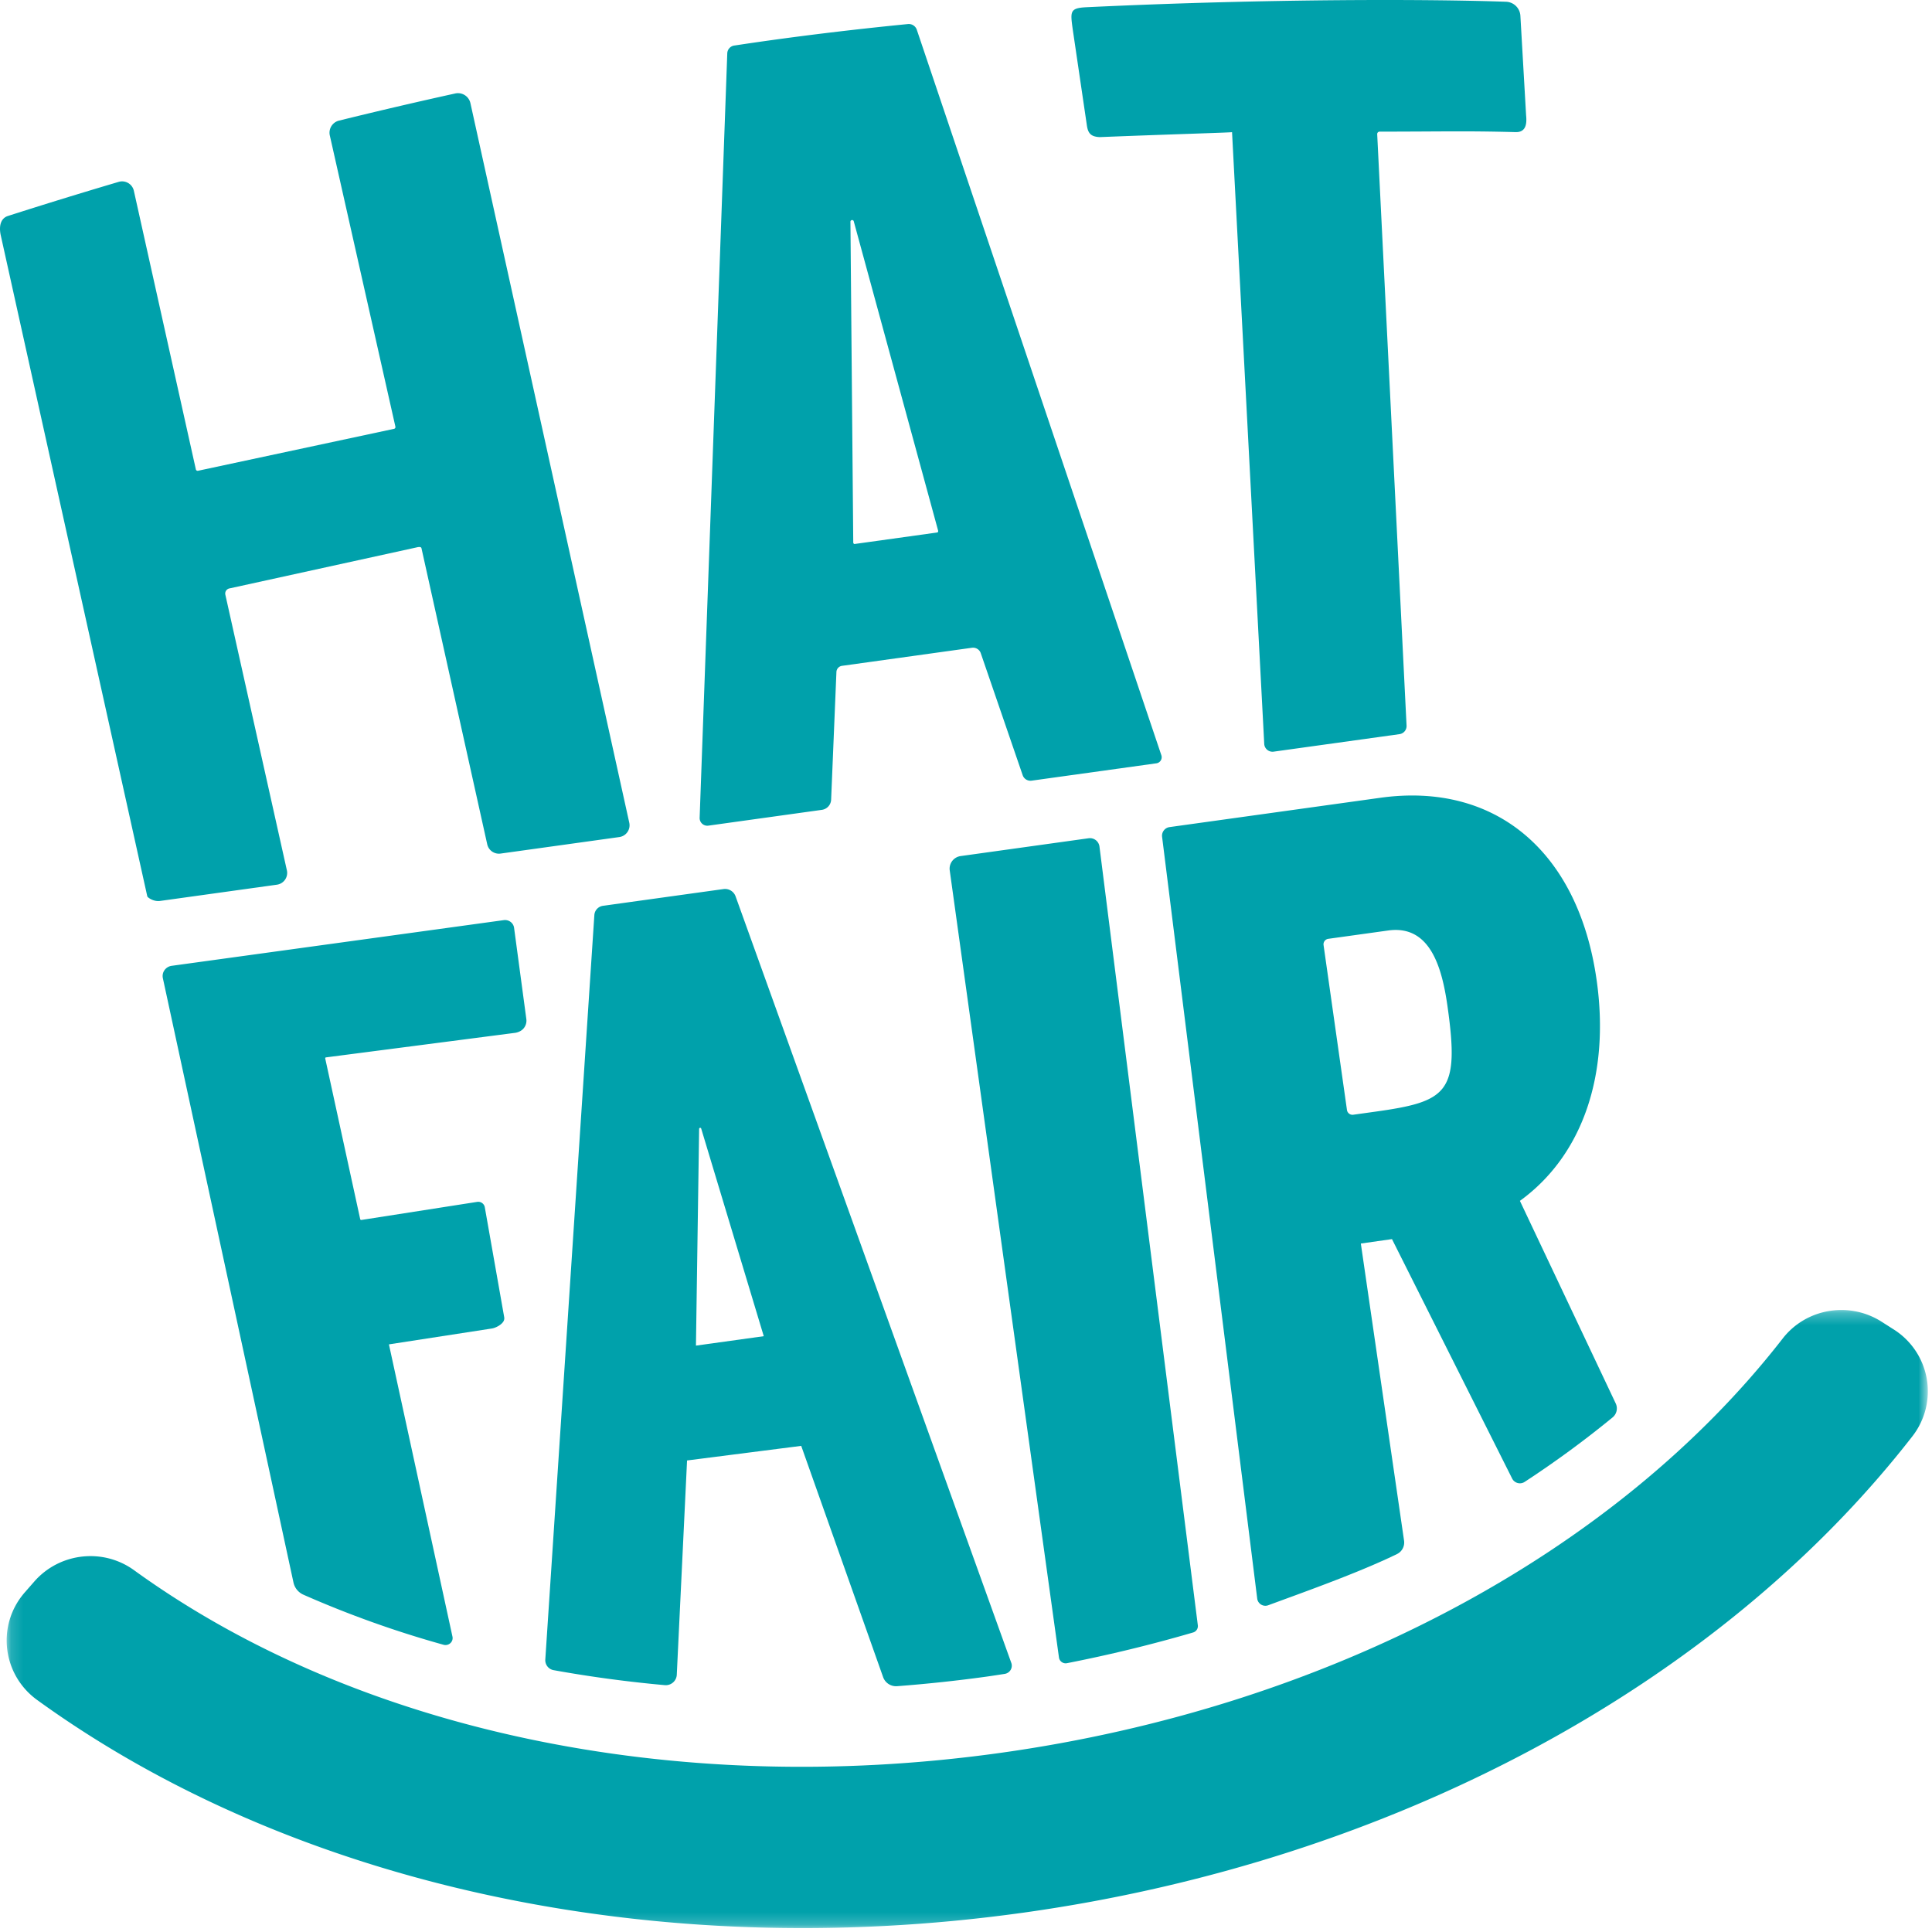
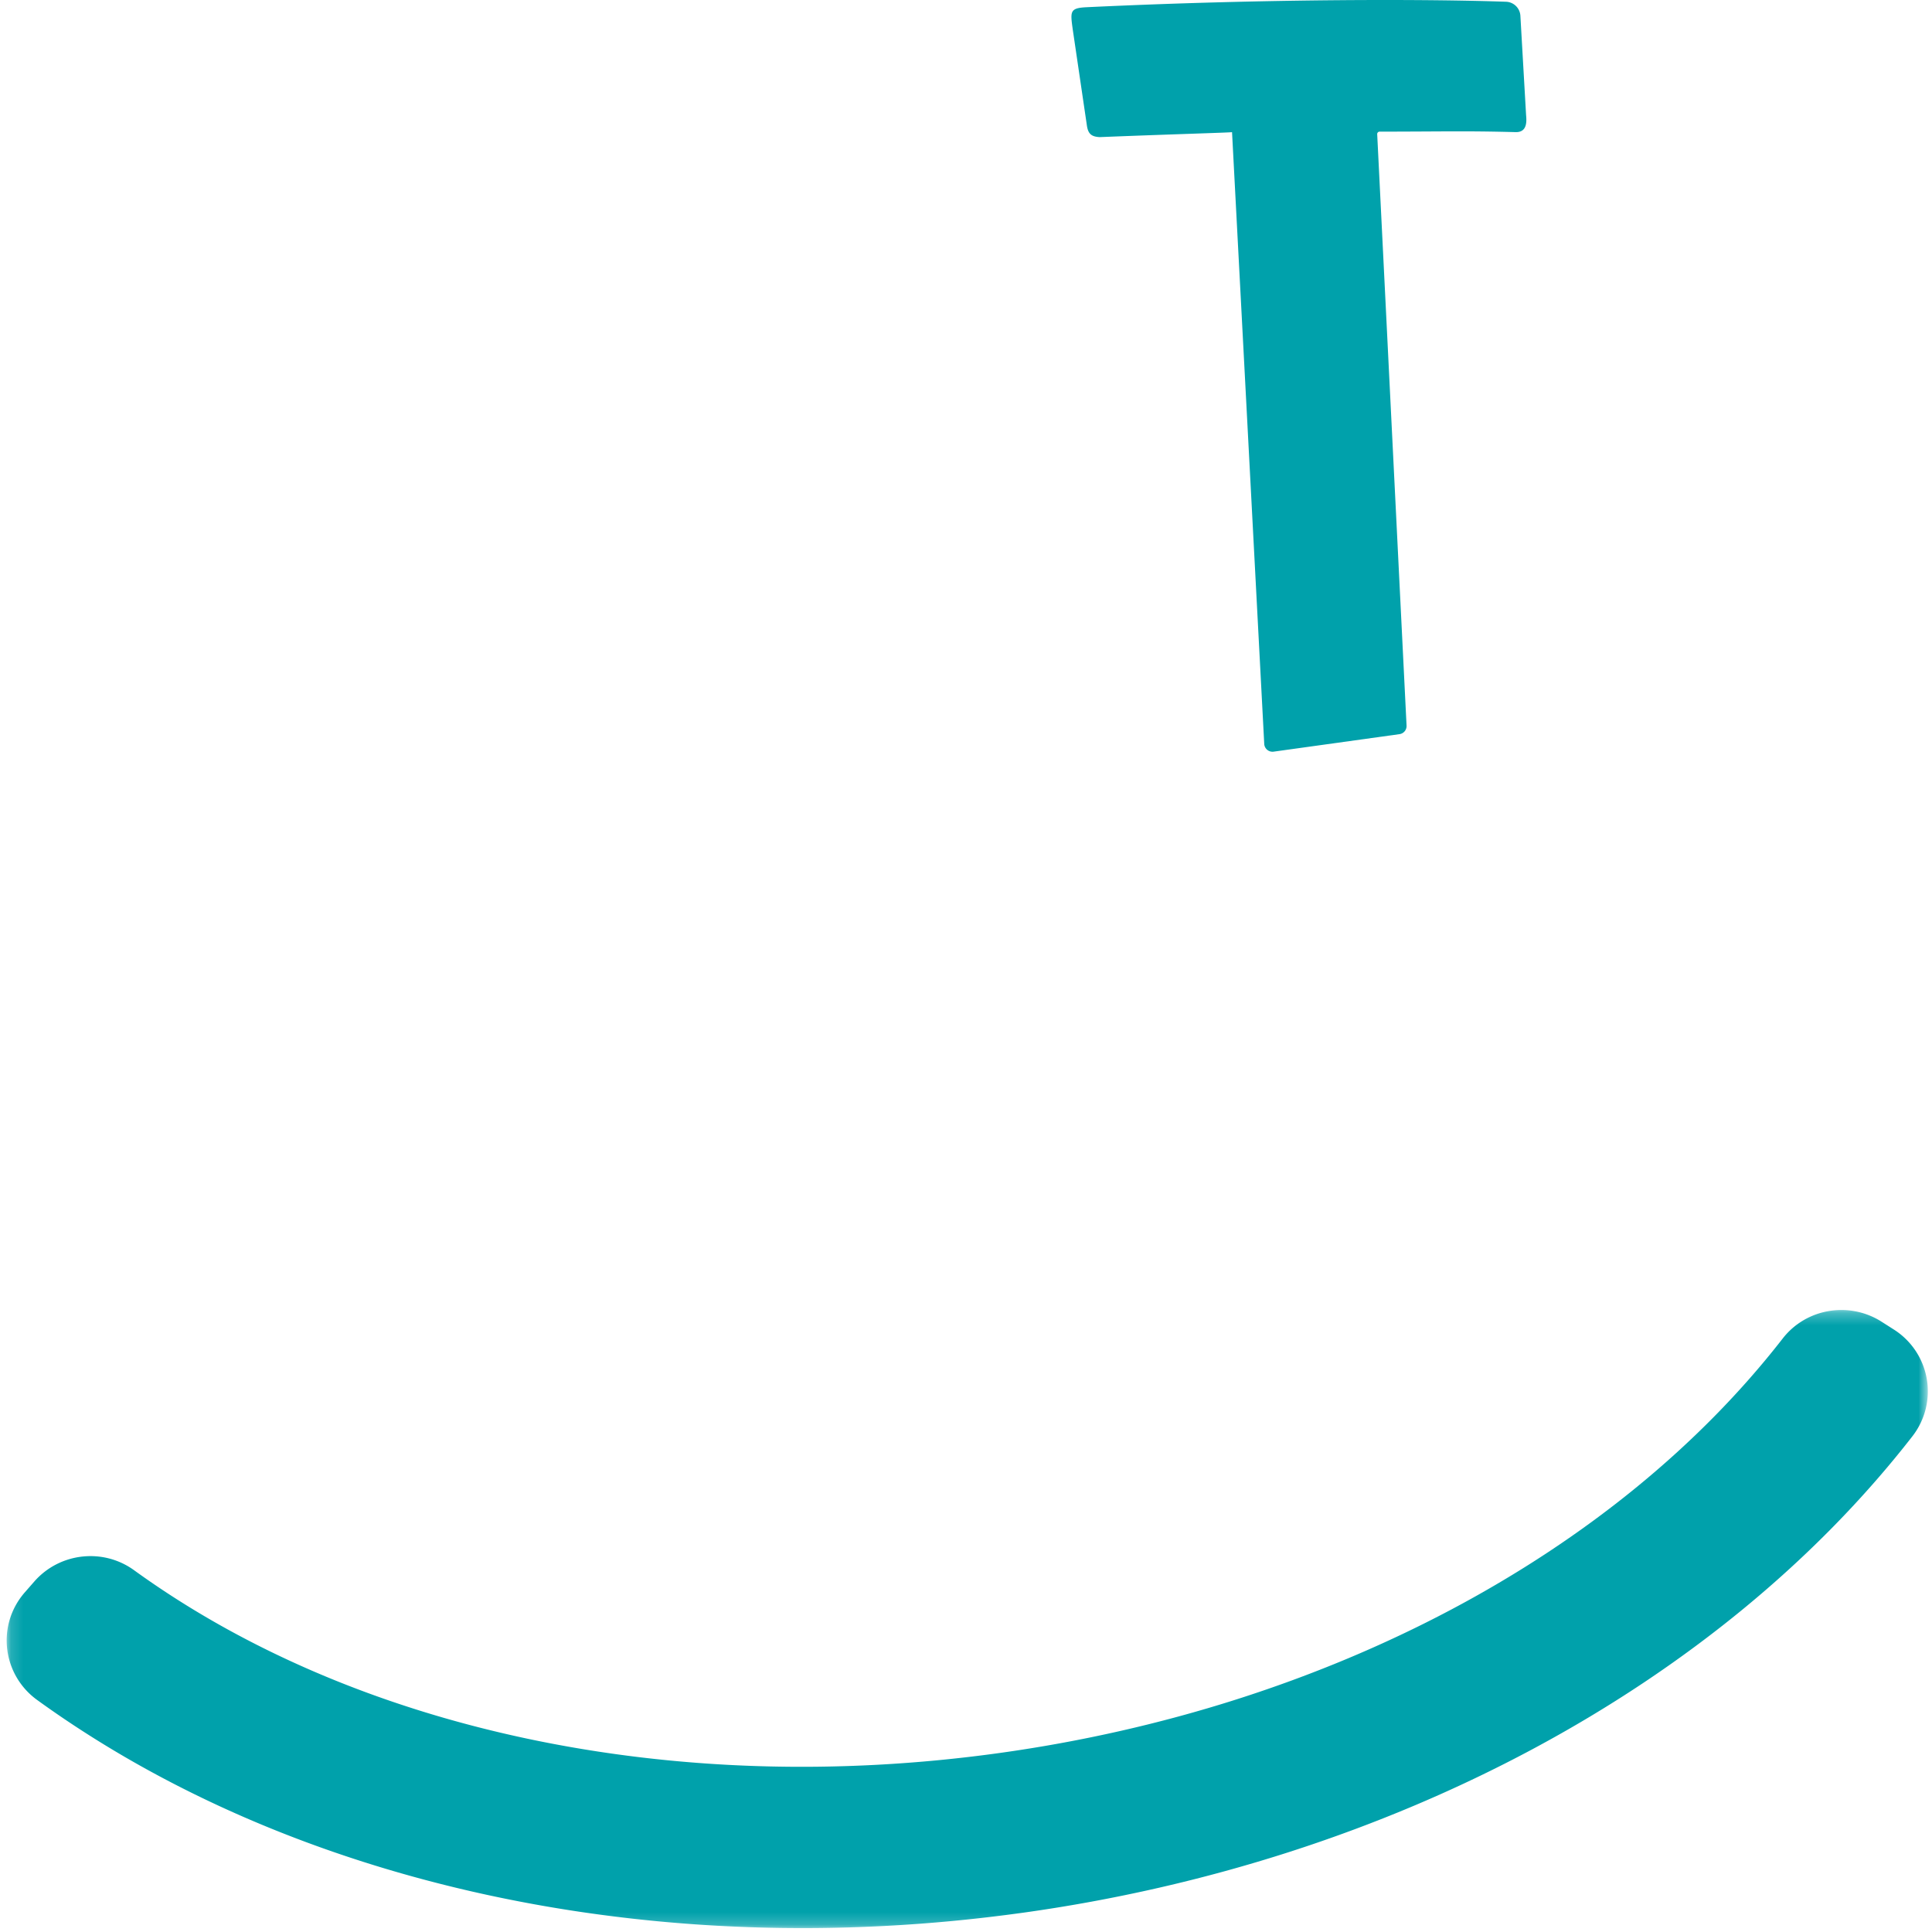
<svg xmlns="http://www.w3.org/2000/svg" xmlns:xlink="http://www.w3.org/1999/xlink" width="158" height="158" viewBox="0 0 158 158">
  <defs>
    <path id="a" d="M.141.25h157.115V50.8H.141z" />
  </defs>
  <g fill="none" fill-rule="evenodd">
-     <path d="M40.234 108.644c.244-.038.692-.239.896-.518a.506.506 0 00.106-.394l-1.59-9.008a.543.543 0 00-.61-.435l-.009.001-9.486 1.481c-.035-.018-.073-.018-.081-.054l-2.863-13.153a.074.074 0 01.012-.06.064.064 0 01.054-.031l15.503-2.012c.264-.053.51-.172.676-.384a.981.981 0 00.202-.74l-1.002-7.458a.725.725 0 00-.288-.487.753.753 0 00-.556-.143L14.04 78.985h-.001a.867.867 0 00-.583.351.832.832 0 00-.137.66l10.682 49.424c.095.44.398.812.812.995a84.676 84.676 0 0011.463 4.096.588.588 0 00.555-.133.558.558 0 00.172-.534l-5.194-23.89a.035.035 0 01.025-.015l8.4-1.295zm16.942-16.326c.001-.097.14-.116.168-.023l5.117 16.979-5.546.771.26-17.727zm-11.9 44.269c2.97.537 6.029.949 9.09 1.225a.906.906 0 00.68-.223.887.887 0 00.302-.638l.84-17.513 9.336-1.194 6.689 18.887c.163.491.638.806 1.156.766a120.47 120.47 0 007.322-.783c.495-.07.986-.146 1.477-.223a.685.685 0 00.481-.324.67.67 0 00.056-.573L60.154 73.298a.916.916 0 00-.986-.59l-9.857 1.37a.818.818 0 00-.704.751l-4.012 60.891a.828.828 0 00.68.867zM78.562 70.01c-.57.079-.97.603-.893 1.168l8.934 64.376a.552.552 0 00.655.462 117.283 117.283 0 0010.31-2.51.542.542 0 00.39-.596l-8.045-63.694a.785.785 0 00-.887-.663L78.562 70.01zm31.594 20.769l-1.915-13.492a.453.453 0 01.389-.51l4.897-.681c3.45-.48 4.404 3.059 4.85 6.196 1.005 7.082.022 7.796-5.951 8.627l-1.754.244a.456.456 0 01-.516-.384m20.415-10.64c-1.49-10.5-8.268-16.207-17.688-14.896L95.65 67.64a.714.714 0 00-.613.8l7.78 62.306a.672.672 0 00.9.532l.913-.335c3.2-1.171 6.829-2.498 9.61-3.848.416-.2.65-.642.585-1.098l-3.535-24.3 2.547-.362 9.827 19.582a.711.711 0 001.024.272 82.904 82.904 0 007.19-5.272.951.951 0 00.257-1.143l-7.836-16.567c5.096-3.69 7.381-10.262 6.273-18.068M13.088 73.68l9.553-1.329a.972.972 0 00.821-1.172l-5.033-22.546a.429.429 0 01.362-.517l15.265-3.346c.357-.088.399.005.416.08l5.376 24.207a.98.98 0 001.094.748l9.699-1.349a.972.972 0 00.822-1.17L38.47 8.43a1.042 1.042 0 00-1.244-.785 391.14 391.14 0 00-9.499 2.218 1.02 1.02 0 00-.755 1.213l5.364 23.818a.149.149 0 01-.127.18l-16.025 3.428a.15.15 0 01-.167-.116l-5.072-22.793a.985.985 0 00-1.24-.719 413.708 413.708 0 00-9.058 2.789c-.481.154-.763.643-.6 1.515l12 54.132c.056.113.533.441 1.041.37m56.46-55.546c0-.16.23-.191.272-.037l6.9 25.3c.019.07-.018.142-.077.15l-6.748.94c-.06.008-.115-.052-.116-.126l-.23-26.227zM57.934 67.521l9.276-1.291a.877.877 0 00.76-.83l.433-10.445a.531.531 0 01.46-.503l10.62-1.477c.317-.044.62.14.723.44l3.429 9.982c.104.304.41.49.731.446l10.199-1.418a.504.504 0 00.412-.66l-20-59.332a.692.692 0 00-.724-.466c-3.745.37-7.525.81-11.301 1.335-.97.135-1.938.277-2.905.423a.668.668 0 00-.57.634l-2.26 62.522a.627.627 0 00.717.64z" fill="#00A1AB" />
    <g transform="translate(.404 106.881)">
      <mask id="b" fill="#fff">
        <use xlink:href="#a" />
      </mask>
      <path d="M83.196 49.55c-30.116 4.19-59.684-2.29-80.56-17.405-2.87-2.079-3.34-6.14-1.011-8.802l.774-.884c2.065-2.36 5.615-2.77 8.16-.928C28.647 34.626 54.634 40.194 81.34 36.48c26.842-3.735 50.336-16.258 64.047-33.898 1.923-2.473 5.448-3.06 8.096-1.367l.993.634a5.984 5.984 0 011.515 8.732c-15.832 20.365-42.524 34.76-72.795 38.97" fill="#00A1AB" mask="url(#b)" />
    </g>
    <path d="M88.878 10.204c.092.705.335.974 1.054 1.009 5.934-.237 10.93-.376 10.825-.408l2.635 50.062a.678.678 0 00.772.603l10.281-1.43a.672.672 0 00.583-.725l-2.4-48.346a.197.197 0 01.198-.203c5.21-.004 7.064-.07 11.125.039.918.024.91-.822.854-1.38l-.467-8.138a1.219 1.219 0 00-1.186-1.144C117.2-.07 104.08-.132 88.866.59c-1.377.066-1.338.338-1.143 1.775l1.155 7.84z" fill="#00A1AB" />
  </g>
</svg>